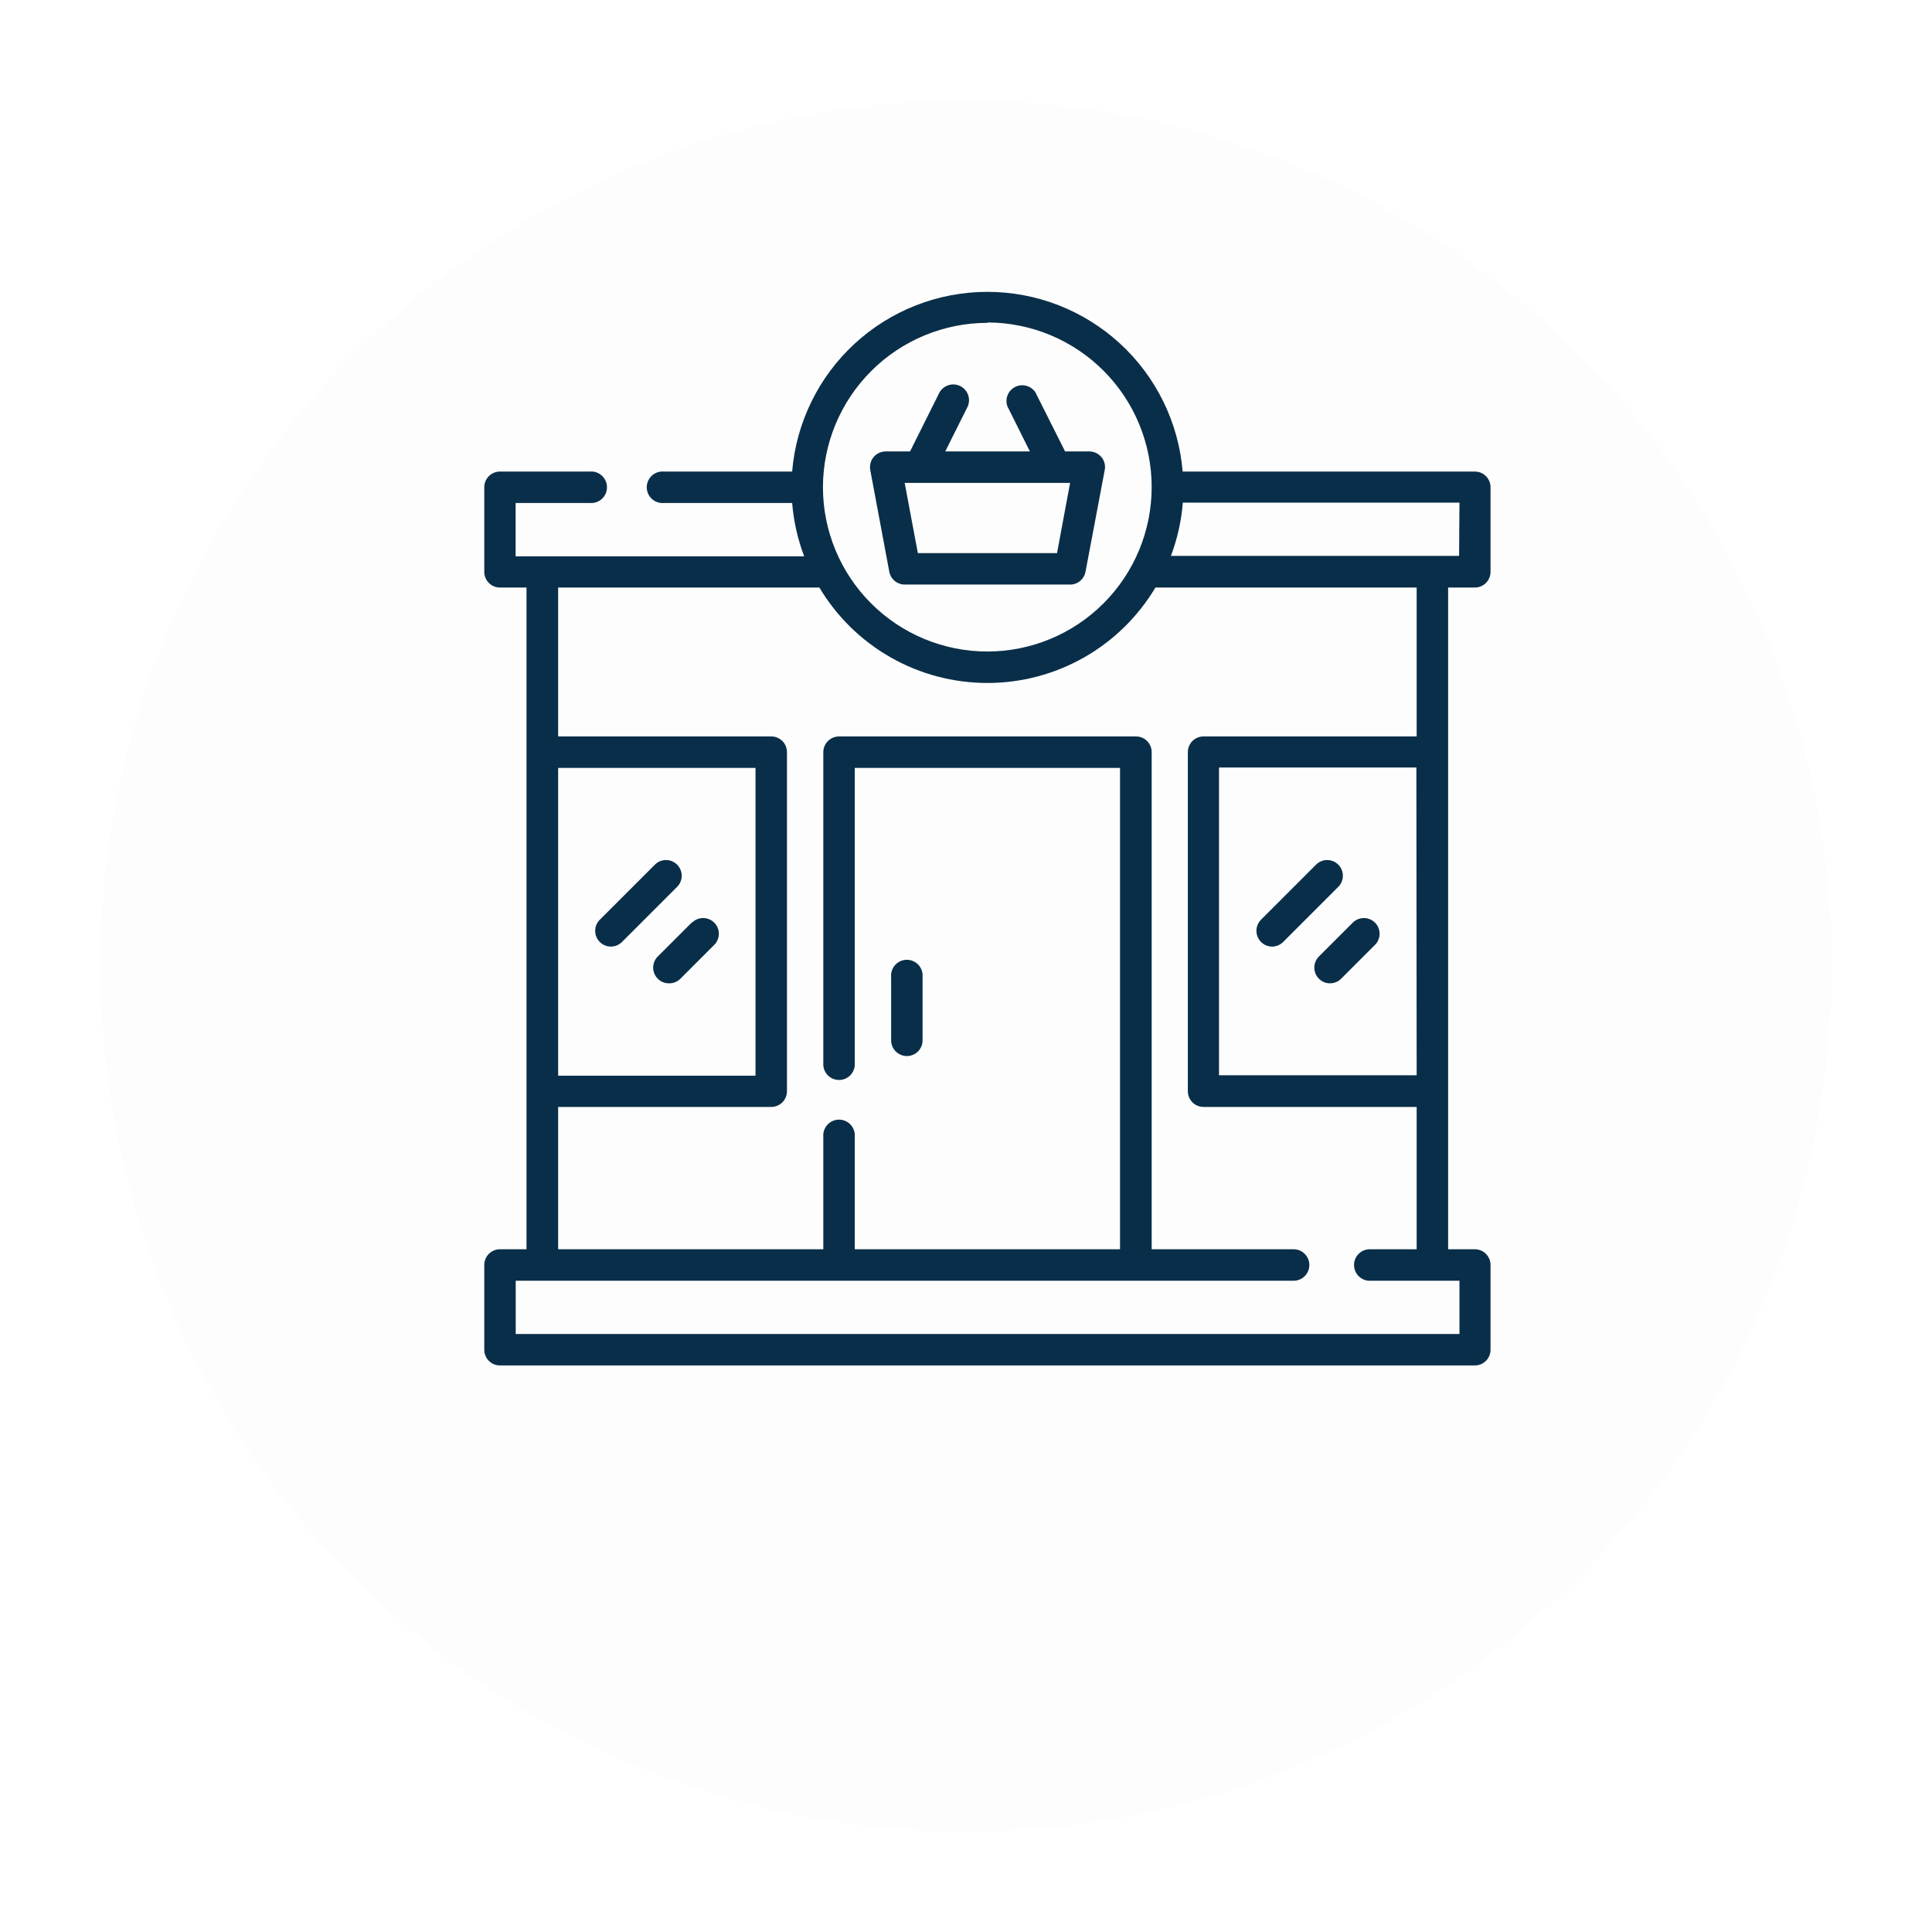
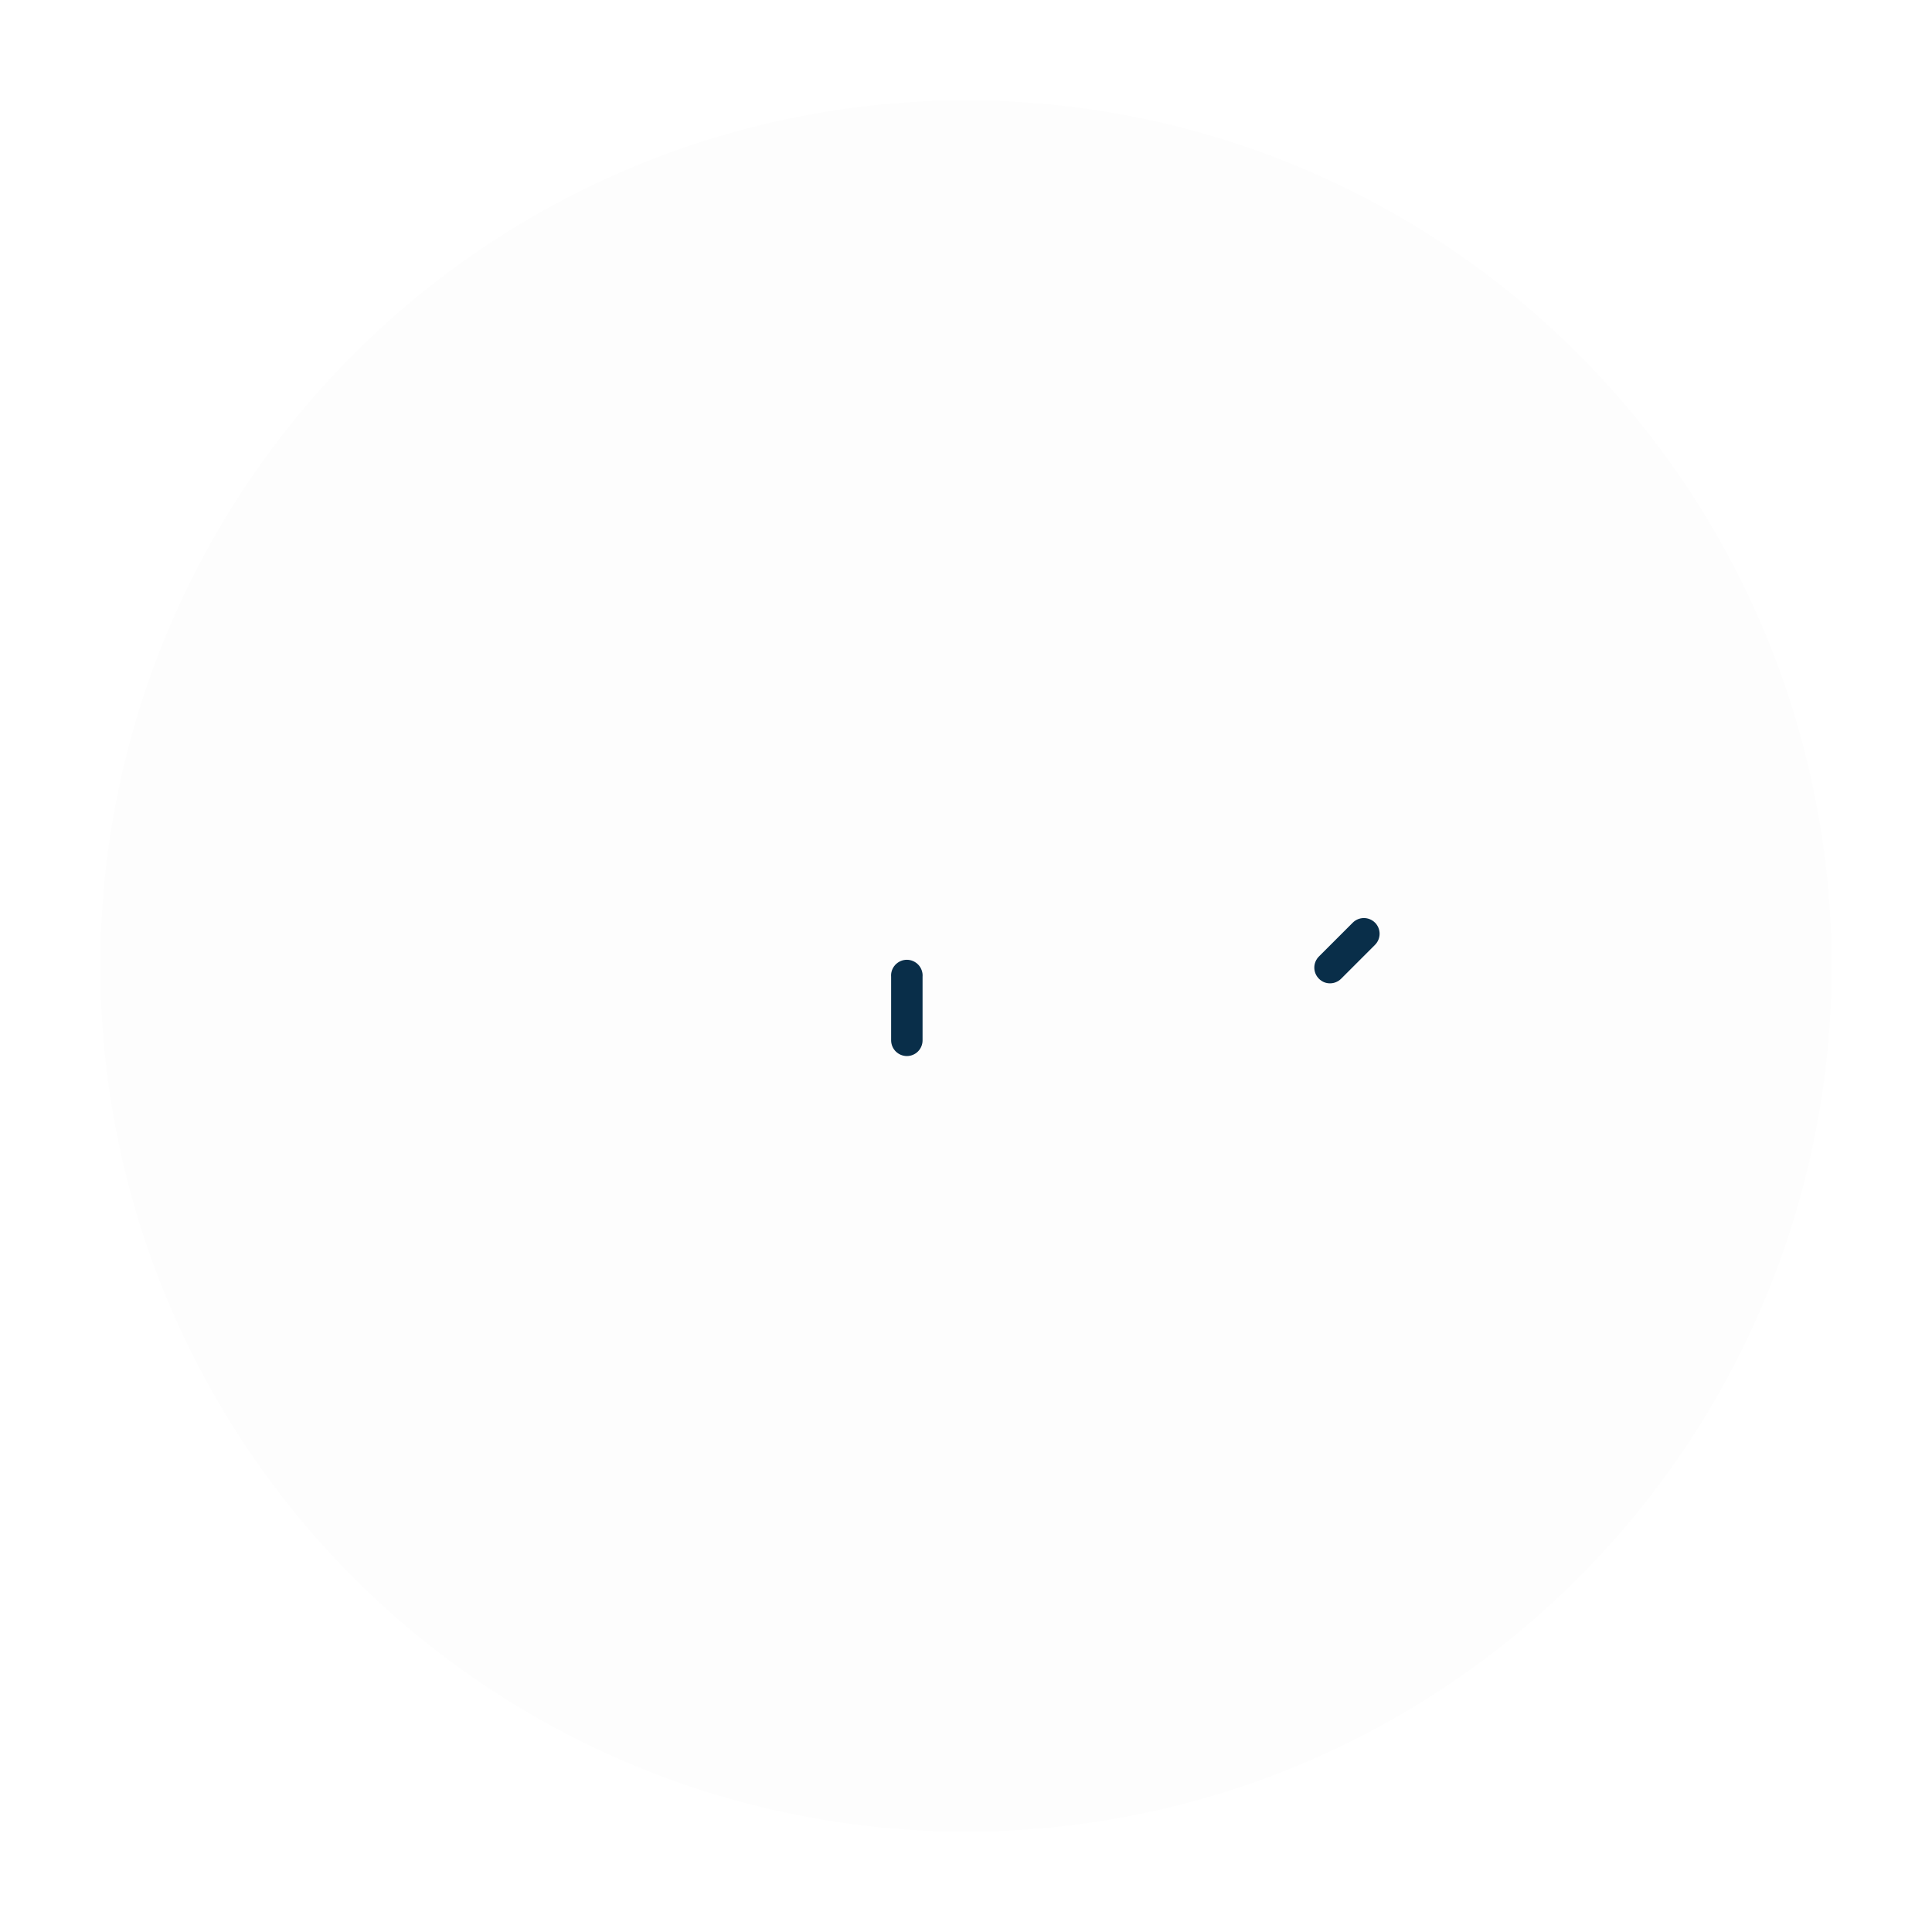
<svg xmlns="http://www.w3.org/2000/svg" width="77" height="77" viewBox="0 0 77 77" fill="none">
  <g filter="url(#filter0_d_235_521)">
    <circle cx="38.5" cy="34.5" r="34.5" fill="#FDFDFD" />
  </g>
-   <path d="M57.715 23.416H58.776C58.859 23.417 58.941 23.401 59.017 23.37C59.093 23.339 59.162 23.293 59.221 23.235C59.279 23.177 59.326 23.108 59.357 23.032C59.389 22.956 59.405 22.874 59.405 22.792V19.418C59.405 19.336 59.389 19.254 59.357 19.178C59.326 19.102 59.279 19.033 59.221 18.975C59.162 18.917 59.093 18.871 59.017 18.84C58.941 18.809 58.859 18.793 58.776 18.794H47.135C46.972 16.841 46.082 15.021 44.641 13.695C43.199 12.368 41.312 11.632 39.353 11.632C37.394 11.632 35.507 12.368 34.065 13.695C32.624 15.021 31.734 16.841 31.571 18.794H26.454C26.367 18.787 26.28 18.798 26.199 18.826C26.117 18.855 26.041 18.9 25.978 18.959C25.914 19.018 25.863 19.089 25.829 19.168C25.794 19.248 25.776 19.334 25.776 19.42C25.776 19.507 25.794 19.593 25.829 19.672C25.863 19.752 25.914 19.823 25.978 19.882C26.041 19.941 26.117 19.986 26.199 20.014C26.28 20.043 26.367 20.054 26.454 20.047H31.571C31.631 20.774 31.792 21.489 32.05 22.171H20.55V20.047H23.514C23.6 20.054 23.687 20.043 23.769 20.014C23.851 19.986 23.926 19.941 23.989 19.882C24.053 19.823 24.104 19.752 24.139 19.672C24.173 19.593 24.191 19.507 24.191 19.42C24.191 19.334 24.173 19.248 24.139 19.168C24.104 19.089 24.053 19.018 23.989 18.959C23.926 18.9 23.851 18.855 23.769 18.826C23.687 18.798 23.6 18.787 23.514 18.794H19.93C19.847 18.793 19.765 18.809 19.689 18.84C19.613 18.871 19.544 18.917 19.485 18.975C19.427 19.033 19.38 19.102 19.349 19.178C19.317 19.254 19.301 19.336 19.301 19.418V22.799C19.303 22.964 19.37 23.122 19.488 23.238C19.606 23.353 19.764 23.418 19.93 23.416H20.984V49.79H19.93C19.847 49.789 19.765 49.805 19.689 49.836C19.613 49.867 19.544 49.913 19.485 49.971C19.427 50.03 19.38 50.099 19.349 50.175C19.317 50.251 19.301 50.332 19.301 50.415V53.792C19.3 53.875 19.316 53.957 19.348 54.033C19.379 54.11 19.425 54.179 19.484 54.237C19.542 54.296 19.612 54.342 19.688 54.374C19.765 54.405 19.847 54.421 19.93 54.42H58.776C58.859 54.421 58.941 54.405 59.018 54.374C59.094 54.342 59.164 54.296 59.222 54.237C59.281 54.179 59.327 54.11 59.358 54.033C59.39 53.957 59.406 53.875 59.405 53.792V50.415C59.405 50.332 59.389 50.251 59.357 50.175C59.326 50.099 59.279 50.03 59.221 49.971C59.162 49.913 59.093 49.867 59.017 49.836C58.941 49.805 58.859 49.789 58.776 49.79H57.715V23.416ZM56.461 42.855H48.584V30.589H56.45L56.461 42.855ZM58.152 22.155H46.667C46.924 21.473 47.084 20.758 47.142 20.032H58.167L58.152 22.155ZM39.368 12.852C41.104 12.859 42.766 13.554 43.99 14.784C45.214 16.014 45.901 17.679 45.9 19.415C45.9 21.152 45.21 22.818 43.981 24.047C42.753 25.276 41.087 25.966 39.349 25.966C37.612 25.966 35.945 25.276 34.717 24.047C33.488 22.818 32.798 21.152 32.798 19.415C32.802 17.678 33.494 16.014 34.723 14.787C35.952 13.559 37.616 12.869 39.353 12.867L39.368 12.852ZM22.245 30.604H30.111V42.871H22.245V30.604ZM54.544 49.79C54.387 49.802 54.239 49.874 54.132 49.99C54.025 50.106 53.965 50.258 53.965 50.417C53.965 50.575 54.025 50.727 54.132 50.843C54.239 50.96 54.387 51.031 54.544 51.043H58.167V53.167H20.554V51.043H51.604C51.762 51.031 51.909 50.96 52.017 50.843C52.124 50.727 52.184 50.575 52.184 50.417C52.184 50.258 52.124 50.106 52.017 49.99C51.909 49.874 51.762 49.802 51.604 49.79H45.9V29.975C45.9 29.893 45.884 29.811 45.852 29.735C45.821 29.659 45.774 29.59 45.716 29.532C45.657 29.474 45.588 29.428 45.512 29.397C45.436 29.366 45.354 29.35 45.272 29.351H33.442C33.276 29.351 33.117 29.416 32.999 29.533C32.881 29.65 32.814 29.809 32.813 29.975V42.365C32.806 42.451 32.818 42.538 32.846 42.62C32.875 42.702 32.92 42.777 32.978 42.841C33.037 42.904 33.109 42.955 33.188 42.99C33.268 43.025 33.353 43.042 33.44 43.042C33.527 43.042 33.612 43.025 33.692 42.99C33.771 42.955 33.843 42.904 33.902 42.841C33.961 42.777 34.005 42.702 34.034 42.62C34.062 42.538 34.074 42.451 34.067 42.365V30.604H44.639V49.79H34.067V45.301C34.074 45.215 34.062 45.128 34.034 45.046C34.005 44.964 33.961 44.889 33.902 44.825C33.843 44.761 33.771 44.711 33.692 44.676C33.612 44.641 33.527 44.623 33.44 44.623C33.353 44.623 33.268 44.641 33.188 44.676C33.109 44.711 33.037 44.761 32.978 44.825C32.92 44.889 32.875 44.964 32.846 45.046C32.818 45.128 32.806 45.215 32.813 45.301V49.79H22.245V44.117H30.739C30.905 44.117 31.064 44.051 31.181 43.934C31.299 43.816 31.364 43.657 31.364 43.492V29.979C31.365 29.897 31.349 29.815 31.318 29.739C31.287 29.663 31.241 29.593 31.183 29.535C31.125 29.477 31.055 29.43 30.98 29.398C30.903 29.367 30.822 29.351 30.739 29.351H22.245V23.416H32.656C33.347 24.576 34.328 25.536 35.502 26.203C36.676 26.87 38.003 27.22 39.353 27.22C40.703 27.22 42.03 26.87 43.204 26.203C44.378 25.536 45.358 24.576 46.05 23.416H56.461V29.351H47.967C47.884 29.351 47.803 29.367 47.727 29.398C47.65 29.43 47.581 29.477 47.523 29.535C47.465 29.593 47.419 29.663 47.388 29.739C47.357 29.815 47.341 29.897 47.342 29.979V43.492C47.342 43.657 47.407 43.816 47.525 43.934C47.642 44.051 47.801 44.117 47.967 44.117H56.461V49.79H54.544Z" fill="#092E49" />
-   <path d="M35.443 22.788C35.47 22.931 35.547 23.061 35.66 23.154C35.772 23.247 35.914 23.298 36.06 23.298H42.645C42.792 23.299 42.934 23.248 43.046 23.155C43.159 23.062 43.236 22.932 43.263 22.788L44.029 18.732C44.047 18.642 44.044 18.55 44.022 18.461C43.999 18.372 43.957 18.289 43.899 18.219C43.84 18.148 43.766 18.091 43.682 18.052C43.599 18.013 43.508 17.992 43.416 17.992H42.45L41.265 15.635C41.18 15.507 41.051 15.415 40.903 15.376C40.755 15.336 40.597 15.352 40.46 15.421C40.323 15.49 40.215 15.607 40.158 15.749C40.101 15.892 40.098 16.05 40.15 16.195L41.047 17.992H37.673L38.571 16.195C38.633 16.047 38.637 15.882 38.581 15.732C38.526 15.582 38.415 15.459 38.272 15.387C38.129 15.316 37.964 15.302 37.81 15.348C37.657 15.394 37.528 15.497 37.447 15.635L36.27 17.992H35.301C35.209 17.992 35.118 18.012 35.034 18.051C34.951 18.09 34.877 18.146 34.818 18.217C34.759 18.288 34.716 18.371 34.693 18.46C34.67 18.549 34.667 18.642 34.684 18.732L35.443 22.788ZM42.128 22.044H36.581L36.056 19.246H42.649L42.128 22.044Z" fill="#092E49" />
  <path d="M36.144 42.089C36.226 42.089 36.308 42.073 36.383 42.041C36.459 42.01 36.528 41.964 36.586 41.906C36.644 41.848 36.69 41.779 36.721 41.703C36.753 41.627 36.769 41.546 36.769 41.464V38.93C36.776 38.844 36.765 38.757 36.736 38.675C36.708 38.593 36.663 38.518 36.604 38.454C36.545 38.391 36.474 38.34 36.394 38.305C36.315 38.27 36.229 38.252 36.142 38.252C36.056 38.252 35.97 38.27 35.891 38.305C35.811 38.34 35.74 38.391 35.681 38.454C35.622 38.518 35.577 38.593 35.548 38.675C35.52 38.757 35.509 38.844 35.516 38.93V41.464C35.517 41.63 35.583 41.789 35.701 41.906C35.819 42.023 35.978 42.089 36.144 42.089Z" fill="#092E49" />
-   <path d="M50.696 37.727C50.778 37.727 50.86 37.71 50.936 37.679C51.013 37.647 51.082 37.601 51.14 37.542L53.337 35.346C53.454 35.229 53.52 35.069 53.52 34.903C53.52 34.737 53.454 34.578 53.337 34.461C53.219 34.343 53.06 34.277 52.894 34.277C52.728 34.277 52.569 34.343 52.451 34.461L50.255 36.657C50.168 36.745 50.11 36.856 50.086 36.977C50.062 37.098 50.075 37.224 50.122 37.337C50.169 37.451 50.248 37.549 50.35 37.618C50.452 37.687 50.572 37.725 50.696 37.727Z" fill="#092E49" />
  <path d="M52.566 39.007C52.623 39.065 52.692 39.112 52.767 39.144C52.843 39.175 52.925 39.191 53.007 39.191C53.089 39.191 53.171 39.175 53.247 39.143C53.324 39.111 53.393 39.065 53.451 39.007L54.801 37.657C54.918 37.54 54.984 37.381 54.984 37.215C54.984 37.049 54.918 36.889 54.801 36.772C54.683 36.655 54.524 36.589 54.358 36.589C54.192 36.589 54.032 36.655 53.915 36.772L52.566 38.121C52.508 38.179 52.461 38.248 52.43 38.324C52.398 38.4 52.382 38.482 52.382 38.564C52.382 38.646 52.398 38.728 52.43 38.804C52.461 38.88 52.508 38.949 52.566 39.007Z" fill="#092E49" />
-   <path d="M26.986 34.461C26.928 34.402 26.859 34.356 26.783 34.324C26.707 34.293 26.626 34.277 26.543 34.277C26.461 34.277 26.38 34.293 26.304 34.324C26.228 34.356 26.159 34.402 26.101 34.461L23.904 36.657C23.846 36.715 23.8 36.784 23.768 36.86C23.737 36.936 23.721 37.018 23.721 37.1C23.721 37.182 23.737 37.263 23.768 37.339C23.8 37.415 23.846 37.484 23.904 37.542C23.962 37.601 24.031 37.647 24.107 37.678C24.183 37.71 24.265 37.726 24.347 37.726C24.429 37.726 24.511 37.71 24.587 37.678C24.662 37.647 24.732 37.601 24.79 37.542L26.986 35.346C27.044 35.288 27.091 35.219 27.122 35.143C27.154 35.067 27.17 34.986 27.17 34.903C27.17 34.821 27.154 34.74 27.122 34.664C27.091 34.588 27.044 34.519 26.986 34.461Z" fill="#092E49" />
-   <path d="M27.566 36.772L26.216 38.121C26.158 38.179 26.112 38.248 26.08 38.324C26.049 38.4 26.032 38.482 26.032 38.564C26.032 38.646 26.049 38.728 26.08 38.804C26.112 38.88 26.158 38.949 26.216 39.007C26.274 39.065 26.342 39.112 26.418 39.143C26.494 39.175 26.575 39.191 26.657 39.191C26.742 39.193 26.827 39.178 26.906 39.146C26.985 39.114 27.057 39.067 27.117 39.007L28.466 37.657C28.584 37.54 28.65 37.381 28.65 37.215C28.65 37.049 28.584 36.889 28.466 36.772C28.349 36.655 28.19 36.589 28.024 36.589C27.858 36.589 27.698 36.655 27.581 36.772H27.566Z" fill="#092E49" />
  <defs>
    <filter id="filter0_d_235_521" x="0" y="0" width="77" height="77" filterUnits="userSpaceOnUse" color-interpolation-filters="sRGB">
      <feFlood flood-opacity="0" result="BackgroundImageFix" />
      <feColorMatrix in="SourceAlpha" type="matrix" values="0 0 0 0 0 0 0 0 0 0 0 0 0 0 0 0 0 0 127 0" result="hardAlpha" />
      <feOffset dy="4" />
      <feGaussianBlur stdDeviation="2" />
      <feComposite in2="hardAlpha" operator="out" />
      <feColorMatrix type="matrix" values="0 0 0 0 0 0 0 0 0 0 0 0 0 0 0 0 0 0 0.25 0" />
      <feBlend mode="normal" in2="BackgroundImageFix" result="effect1_dropShadow_235_521" />
      <feBlend mode="normal" in="SourceGraphic" in2="effect1_dropShadow_235_521" result="shape" />
    </filter>
  </defs>
</svg>